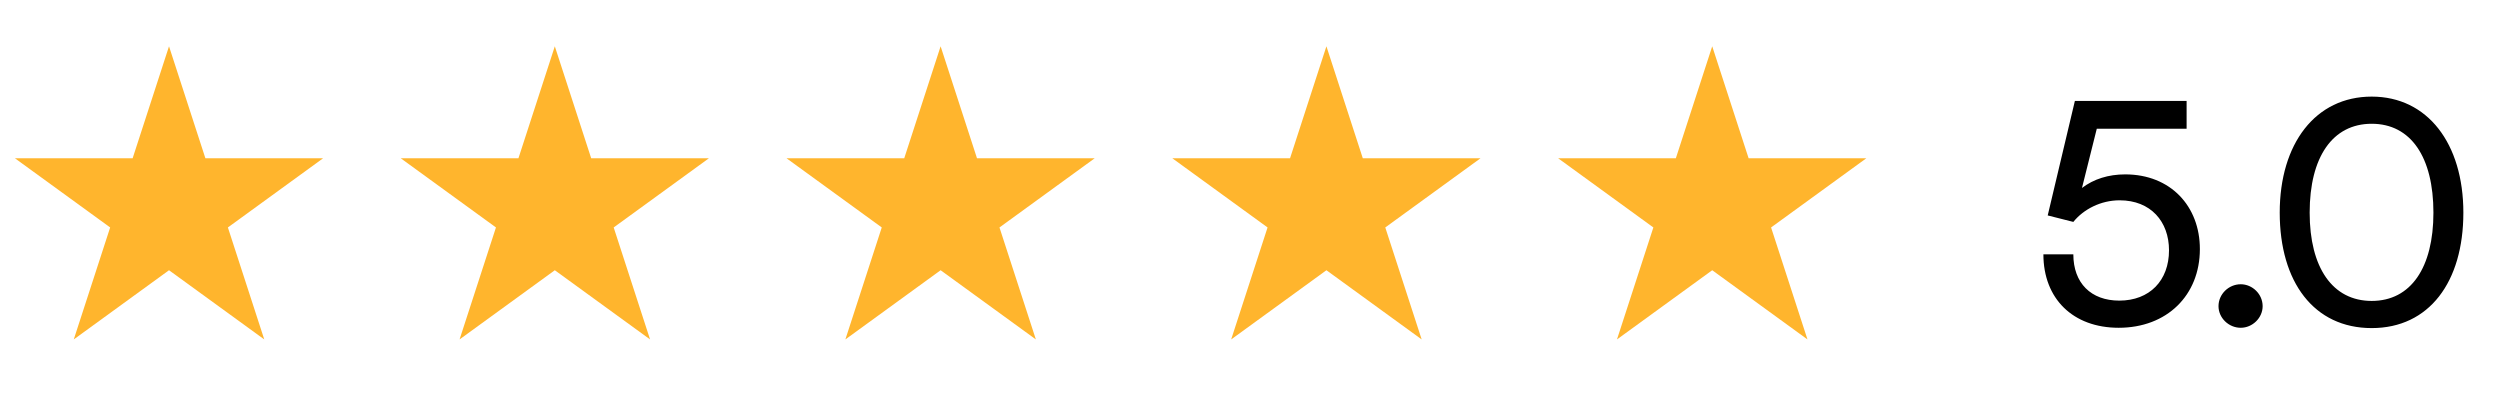
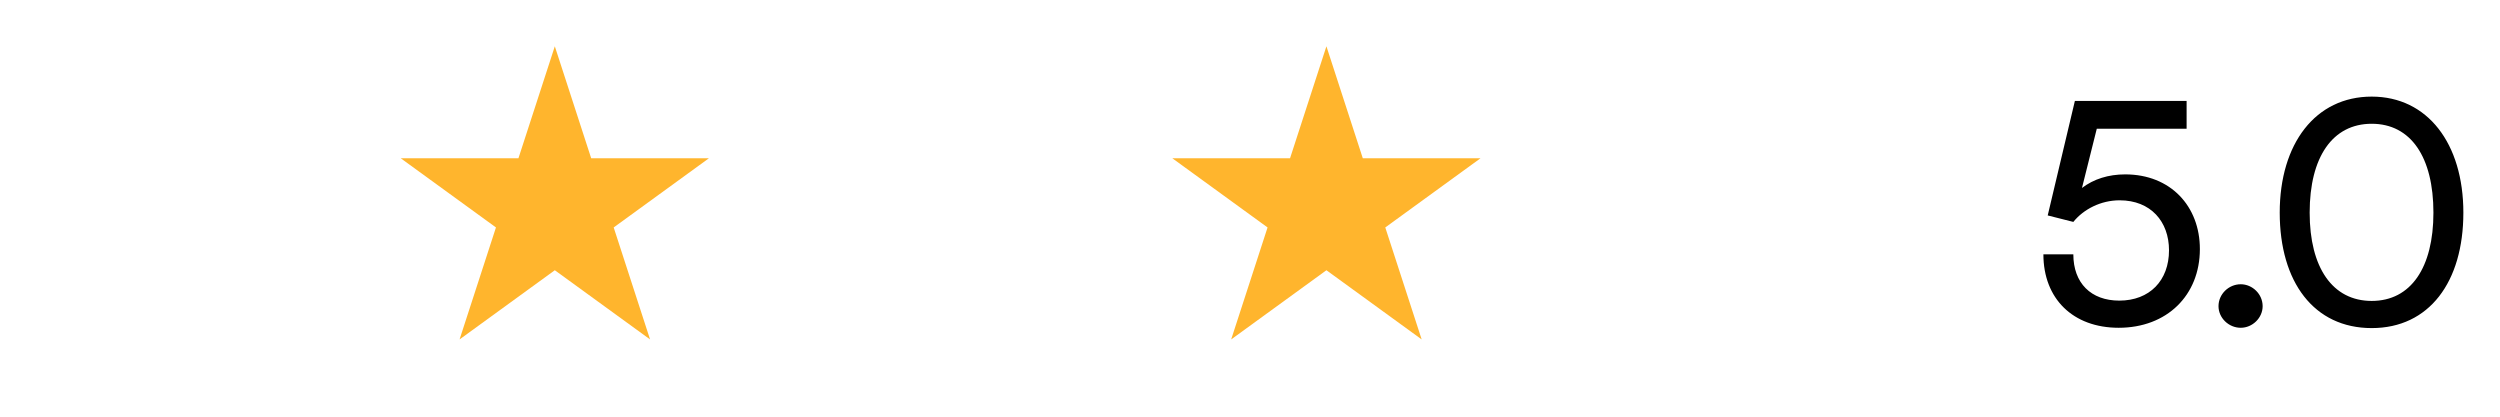
<svg xmlns="http://www.w3.org/2000/svg" width="162" height="27" viewBox="0 0 162 27" fill="none">
  <path d="M137.292 21.24C134.332 21.24 132.412 19.36 132.412 16.48H134.352C134.352 18.34 135.492 19.48 137.332 19.48C139.292 19.48 140.552 18.18 140.552 16.22C140.552 14.36 139.372 12.98 137.352 12.98C136.132 12.98 135.012 13.56 134.352 14.38L132.692 13.96L134.452 6.54H141.692V8.34H135.872L134.912 12.18C135.672 11.6 136.632 11.3 137.712 11.3C140.652 11.3 142.552 13.36 142.552 16.14C142.552 19.14 140.412 21.24 137.292 21.24ZM145.199 21.24C144.419 21.24 143.759 20.6 143.759 19.84C143.759 19.06 144.419 18.42 145.199 18.42C145.959 18.42 146.619 19.06 146.619 19.84C146.619 20.6 145.959 21.24 145.199 21.24ZM147.726 13.78C147.726 9.3 150.046 6.26 153.686 6.26C157.306 6.26 159.626 9.3 159.626 13.78C159.626 18.28 157.406 21.26 153.686 21.26C149.946 21.26 147.726 18.28 147.726 13.78ZM149.666 13.78C149.666 17.34 151.146 19.5 153.686 19.5C156.226 19.5 157.686 17.34 157.686 13.78C157.686 10.18 156.226 8.02 153.686 8.02C151.146 8.02 149.666 10.18 149.666 13.78Z" fill="black" />
-   <path d="M10.952 3L13.309 10.255H20.938L14.767 14.739L17.124 21.995L10.952 17.511L4.78 21.995L7.138 14.739L0.966 10.255H8.595L10.952 3Z" fill="#FFB52D" />
  <path d="M35.952 3L38.309 10.255H45.938L39.767 14.739L42.124 21.995L35.952 17.511L29.78 21.995L32.138 14.739L25.966 10.255H33.595L35.952 3Z" fill="#FFB52D" />
-   <path d="M60.952 3L63.309 10.255H70.938L64.766 14.739L67.124 21.995L60.952 17.511L54.78 21.995L57.138 14.739L50.966 10.255H58.595L60.952 3Z" fill="#FFB52D" />
  <path d="M85.952 3L88.309 10.255H95.938L89.766 14.739L92.124 21.995L85.952 17.511L79.78 21.995L82.138 14.739L75.966 10.255H83.595L85.952 3Z" fill="#FFB52D" />
-   <path d="M110.952 3L113.31 10.255H120.938L114.766 14.739L117.124 21.995L110.952 17.511L104.78 21.995L107.138 14.739L100.966 10.255H108.595L110.952 3Z" fill="#FFB52D" />
</svg>